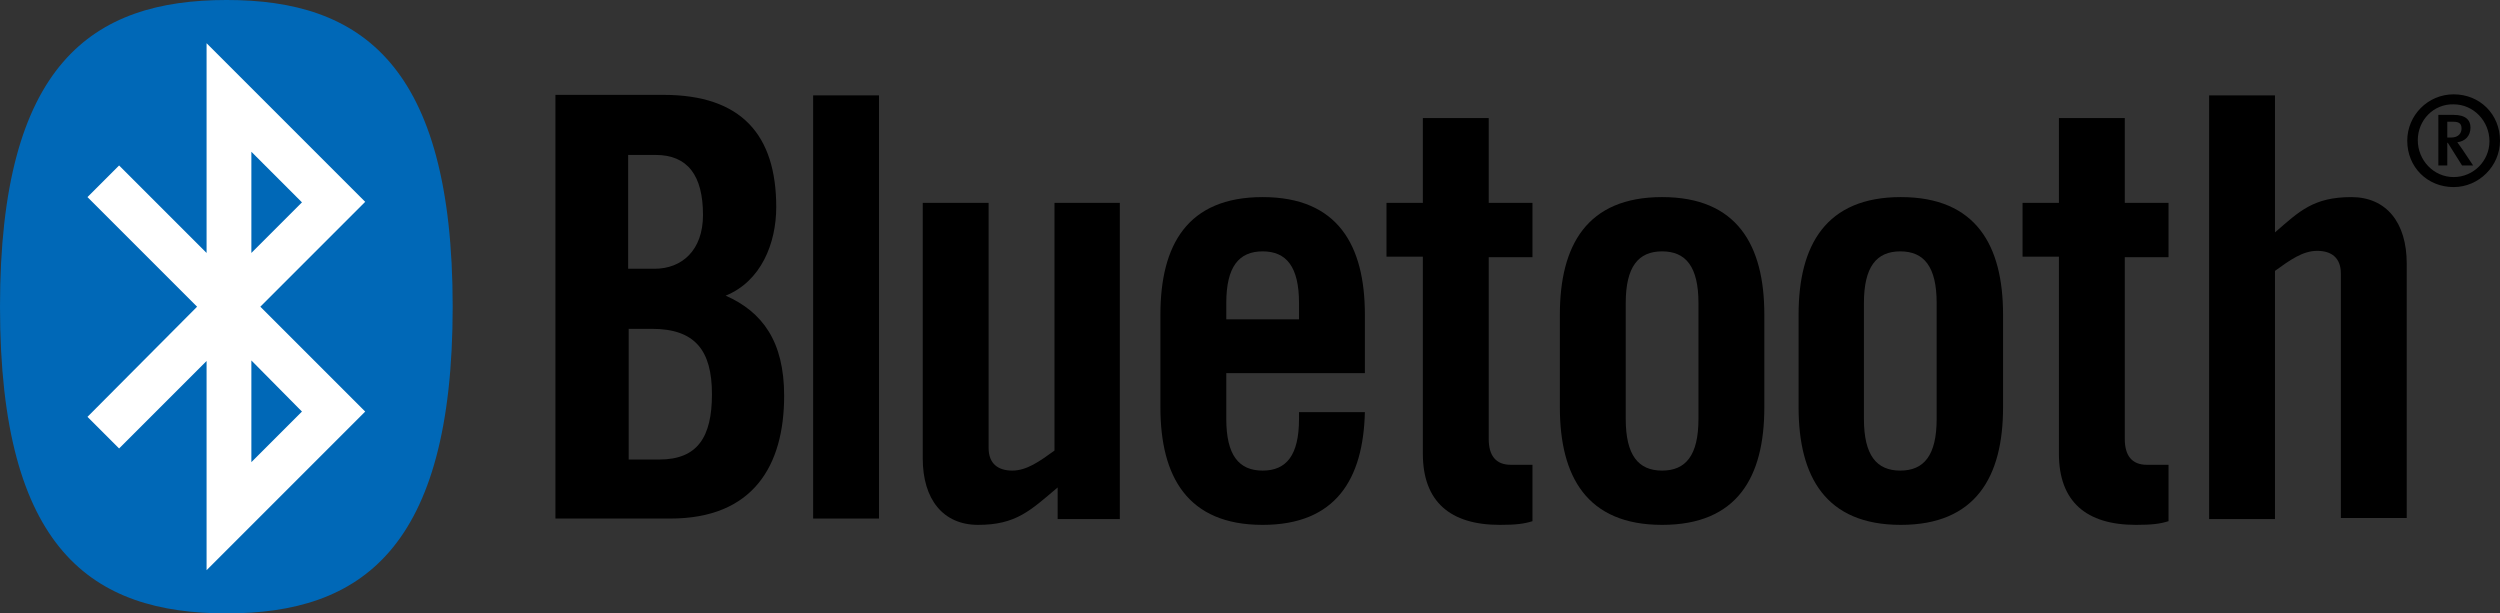
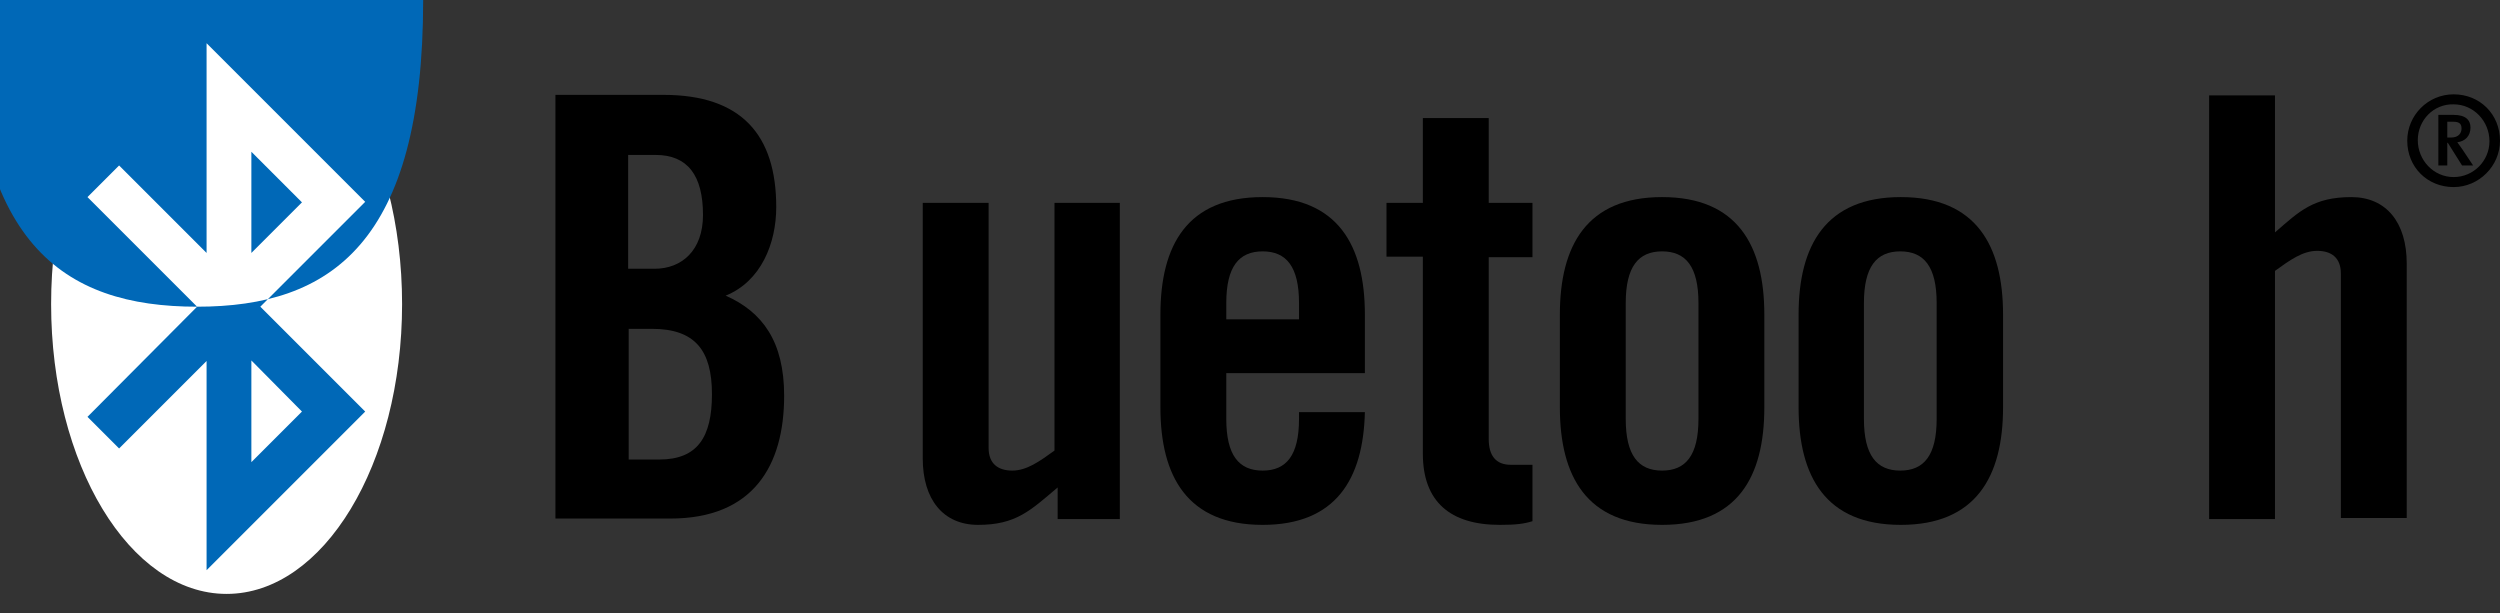
<svg xmlns="http://www.w3.org/2000/svg" enable-background="new 0 0 47.44 11.64" viewBox="0 0 47.44 11.64">
  <rect x="0" y="0" width="47.44" height="11.64" fill="#333333" stroke="none" />
  <path clip-rule="evenodd" d="m11.92 6.24h.45c.82 0 1.14.41 1.14 1.24 0 .81-.27 1.24-1 1.24h-.58v-2.48zm0-3.3h.52c.61 0 .9.39.9 1.14 0 .67-.4 1.02-.92 1.02h-.5zm-1.38 6.9h2.18c1.57 0 2.16-1 2.16-2.33 0-1.03-.41-1.59-1.11-1.9.67-.27.96-.99.96-1.68 0-1.37-.66-2.13-2.14-2.13h-2.05z" fill-rule="evenodd" />
-   <path d="m16.68 9.84v-8.03h-1.25v8.03z" />
  <path d="m20.01 3.85v4.7c-.29.21-.53.38-.8.38s-.45-.13-.45-.43v-4.65h-1.25v4.85c0 .78.39 1.26 1.05 1.26.72 0 .99-.27 1.51-.71v.6h1.18v-6z" />
  <path clip-rule="evenodd" d="m23.27 6.06v-.31c0-.69.24-.98.69-.98s.69.29.69.98v.31zm2.63-.09c0-1.31-.51-2.23-1.94-2.23s-1.94.91-1.94 2.23v1.76c0 1.31.51 2.23 1.94 2.23 1.39 0 1.91-.87 1.94-2.14h-1.25v.13c0 .69-.24.98-.69.98s-.69-.29-.69-.98v-.87h2.63z" fill-rule="evenodd" />
  <path d="m47.44 2.67c0 .48-.4.88-.88.88-.5 0-.88-.38-.88-.88 0-.48.39-.88.88-.88.5 0 .88.38.88.88zm-1.56-.01c0 .38.3.7.68.7s.68-.31.68-.68c0-.38-.3-.7-.68-.7-.38-.01-.68.3-.68.68zm.84.48-.27-.43h-.01v.43h-.17v-.96h.29c.23 0 .32.1.32.24 0 .16-.1.26-.25.28.02.03.06.08.1.14l.2.3zm-.17-.83h-.11v.3h.07c.15 0 .2-.09.2-.17 0-.09-.04-.13-.16-.13z" />
  <path d="m27 4.88v3.73c0 .91.52 1.35 1.46 1.35.31 0 .46-.02.62-.07v-1.07h-.41c-.29 0-.42-.18-.42-.49v-3.45h.83v-1.03h-.83v-1.61h-1.25v1.61h-.69v1.02h.69z" />
  <path clip-rule="evenodd" d="m32.23 7.95c0 .69-.24.98-.69.98s-.69-.29-.69-.98v-2.2c0-.69.24-.98.69-.98s.69.29.69.98zm-2.63-.22c0 1.31.51 2.23 1.94 2.23s1.94-.91 1.94-2.23v-1.76c0-1.31-.51-2.23-1.94-2.23s-1.94.92-1.94 2.23z" fill-rule="evenodd" />
  <path clip-rule="evenodd" d="m36.75 7.95c0 .69-.24.98-.69.98s-.69-.29-.69-.98v-2.2c0-.69.24-.98.69-.98s.69.29.69.98zm-2.62-.22c0 1.31.51 2.23 1.94 2.23 1.42 0 1.94-.91 1.94-2.23v-1.76c0-1.31-.51-2.23-1.94-2.23-1.42 0-1.94.91-1.94 2.23z" fill-rule="evenodd" />
-   <path d="m39.07 4.88v3.73c0 .91.52 1.35 1.46 1.35.31 0 .46-.02.62-.07v-1.07h-.41c-.29 0-.42-.18-.42-.49v-3.45h.83v-1.03h-.83v-1.61h-1.25v1.61h-.69v1.02h.69z" />
  <path d="m43.17 9.84v-4.7c.29-.21.53-.38.8-.38s.45.13.45.43v4.64h1.25v-4.83c0-.78-.39-1.26-1.05-1.26-.72 0-.99.27-1.45.67v-2.6h-1.25v8.04h1.25z" />
  <g clip-rule="evenodd" fill-rule="evenodd">
    <ellipse cx="4.3" cy="5.77" fill="#fff" rx="3.33" ry="5.5" />
-     <path d="m4.77 2.88.96.96-.96.96zm0 5.89.96-.96-.96-.97zm-1.03-2.95-2.08-2.08.6-.6 1.66 1.66v-3.98l3.01 3.01-1.99 1.99 1.99 1.99-3.01 3.01v-3.97l-1.66 1.66-.6-.6zm.56 5.82c2.54 0 4.29-1.21 4.29-5.82s-1.75-5.82-4.29-5.82c-2.55 0-4.3 1.21-4.3 5.82 0 4.62 1.75 5.82 4.3 5.82z" fill="#0068b7" />
+     <path d="m4.77 2.88.96.96-.96.96zm0 5.89.96-.96-.96-.97zm-1.03-2.95-2.08-2.08.6-.6 1.66 1.66v-3.98l3.01 3.01-1.99 1.99 1.99 1.99-3.01 3.01v-3.97l-1.66 1.66-.6-.6zc2.54 0 4.29-1.21 4.29-5.82s-1.75-5.82-4.29-5.82c-2.55 0-4.3 1.21-4.3 5.82 0 4.62 1.75 5.82 4.3 5.82z" fill="#0068b7" />
  </g>
</svg>